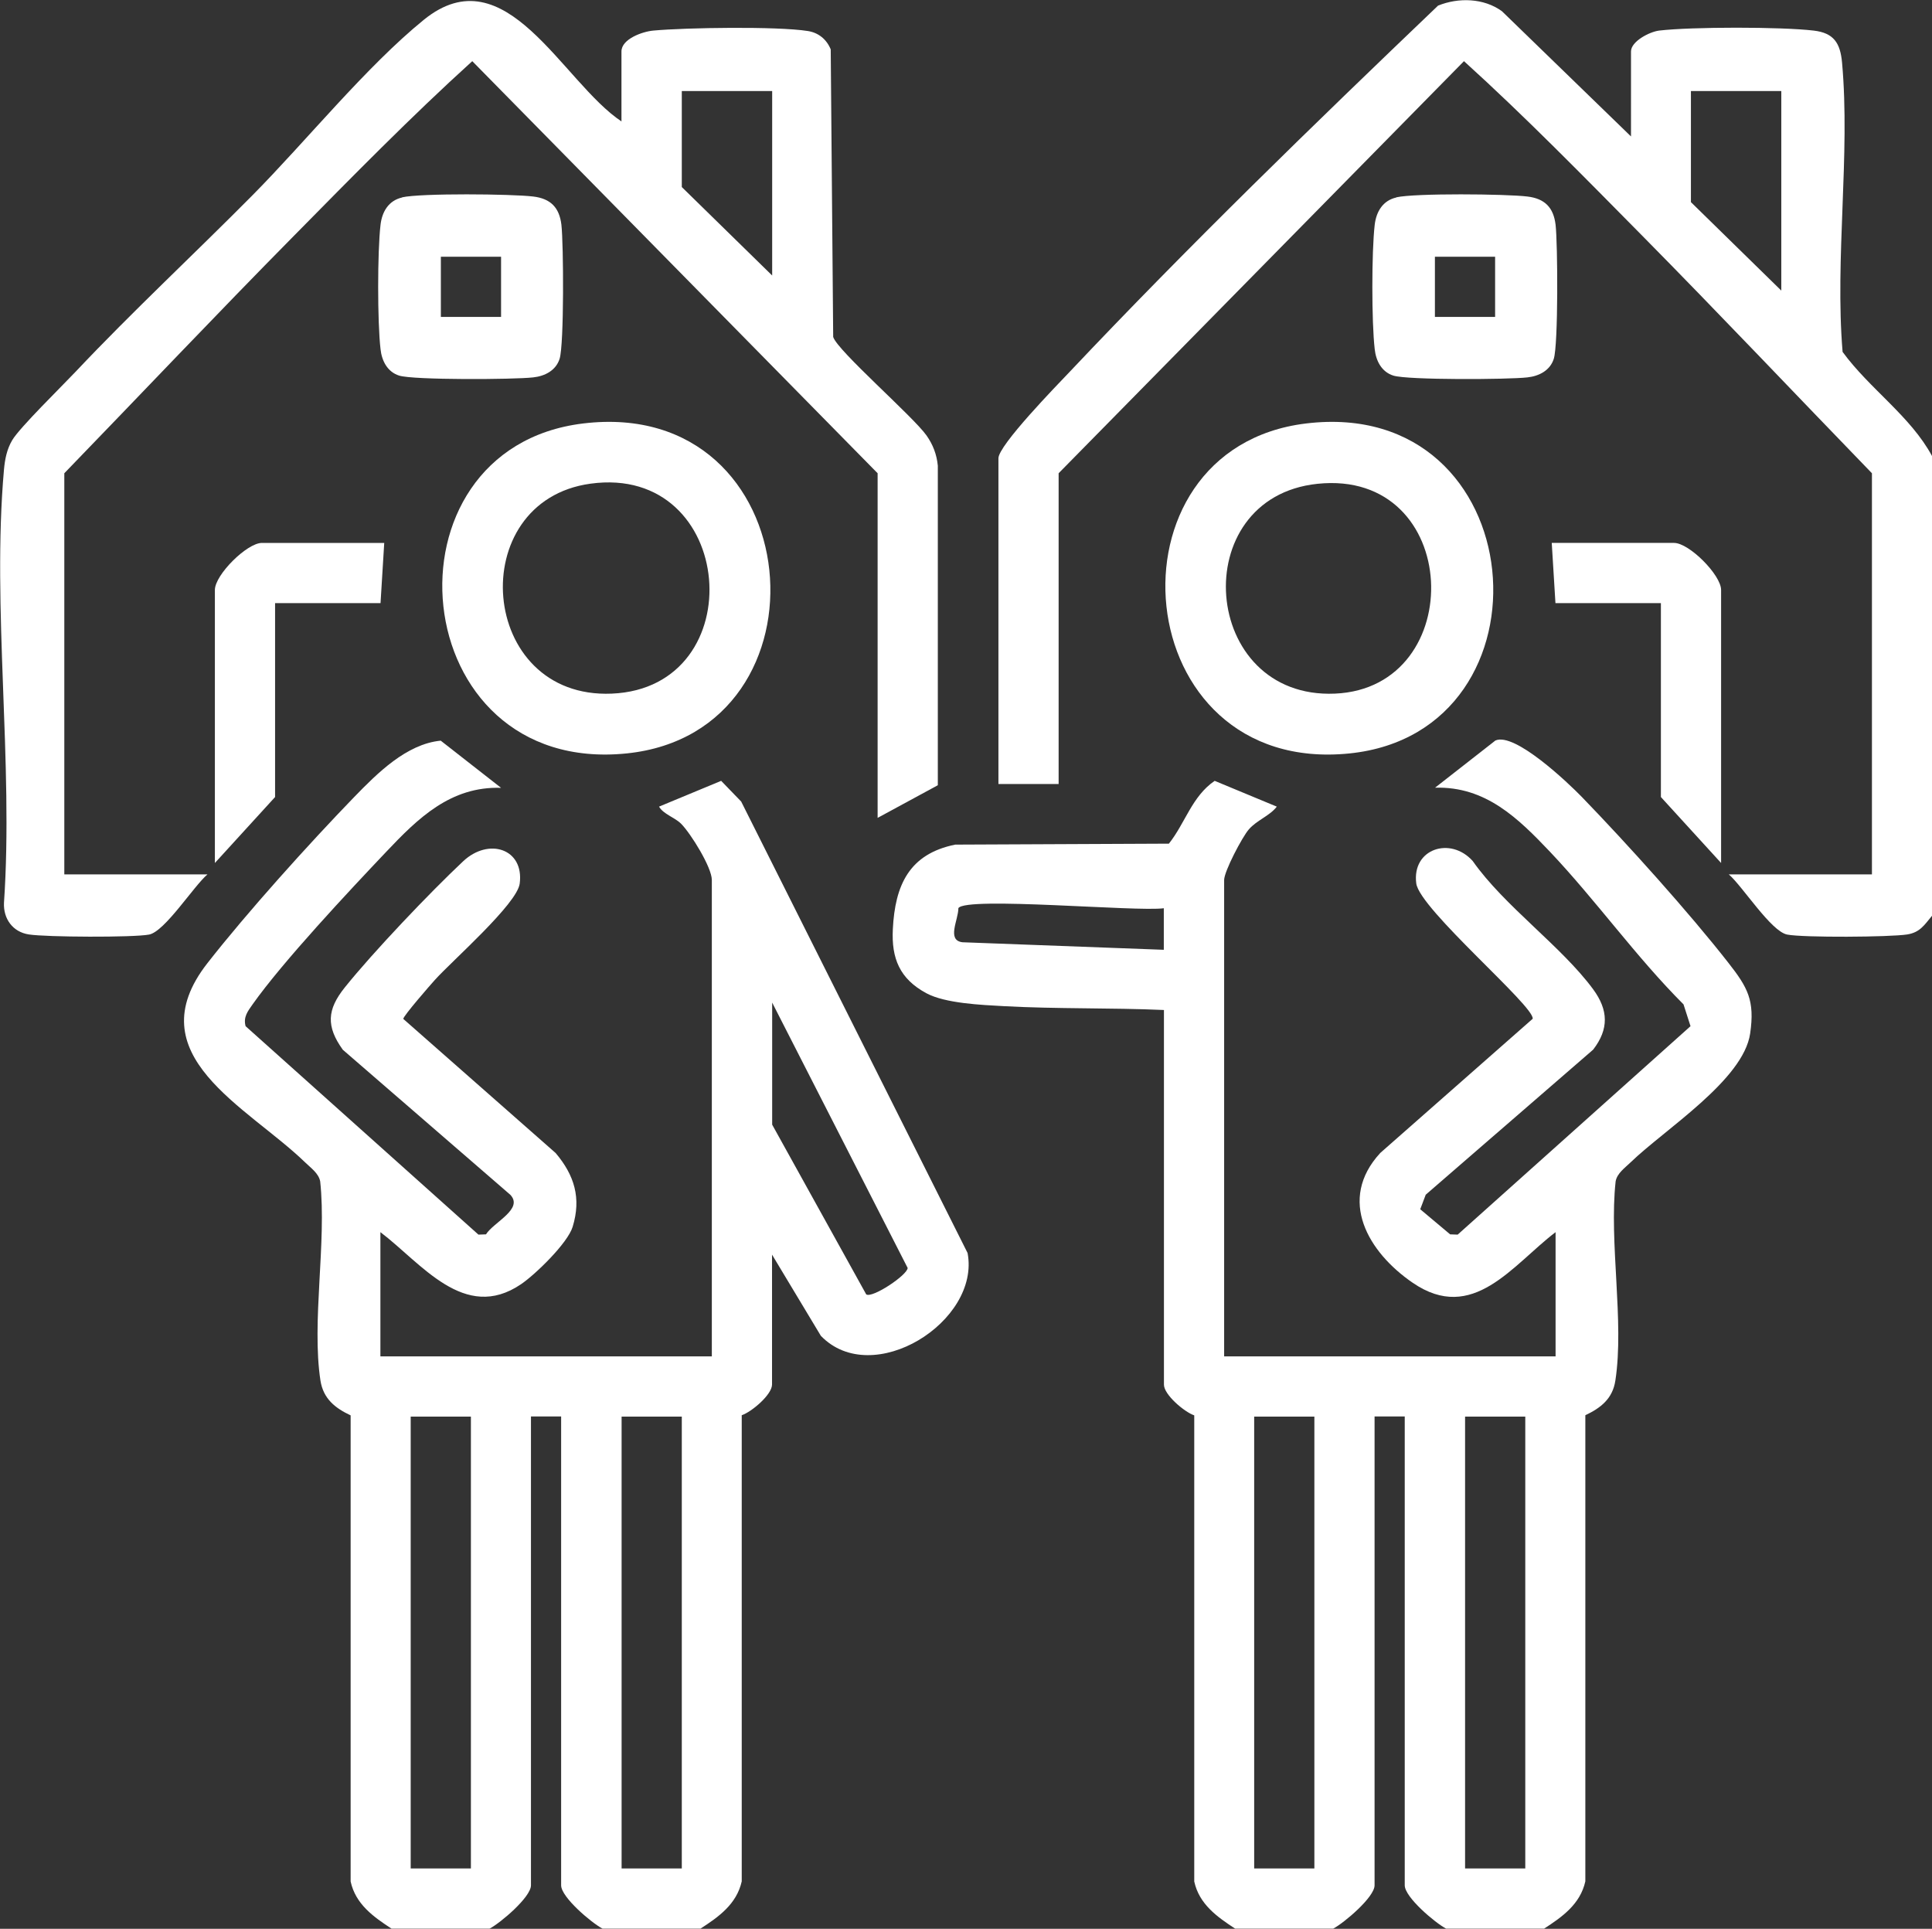
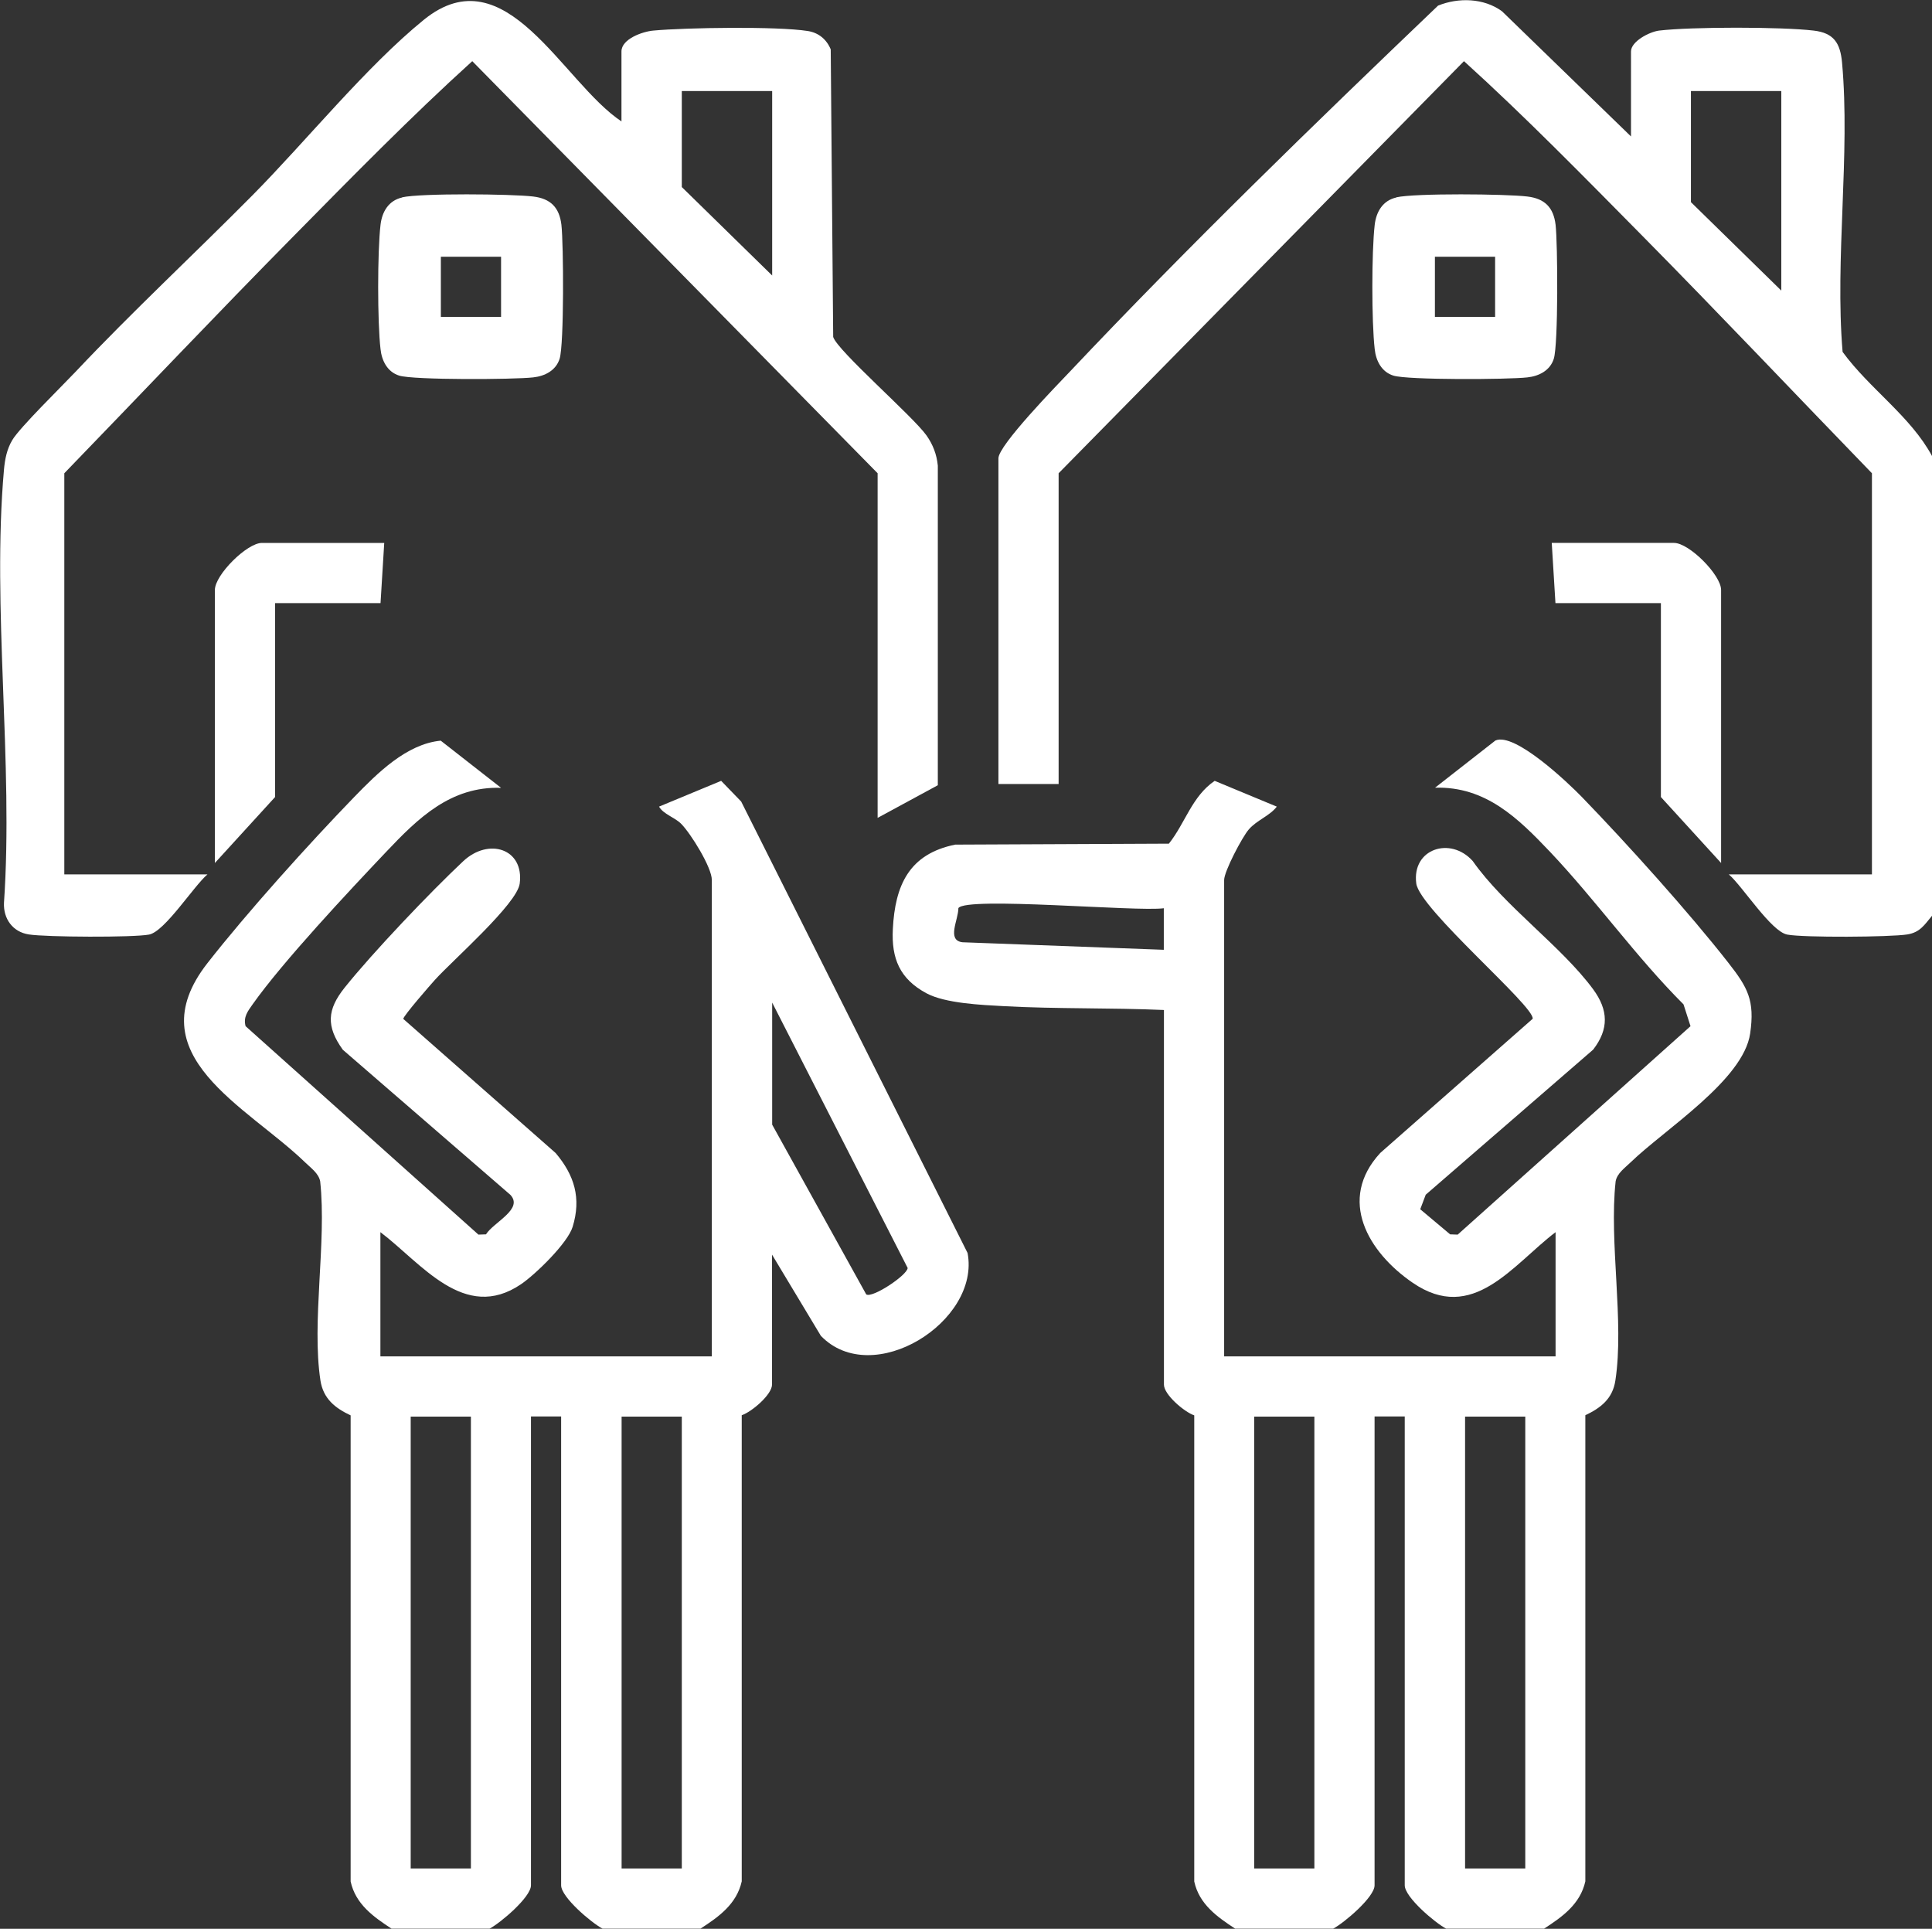
<svg xmlns="http://www.w3.org/2000/svg" id="Layer_1" data-name="Layer 1" viewBox="0 0 140.89 140.65">
  <rect x="0" y="0" width="140.89" height="140.65" fill="#333333" stroke="none" />
  <defs>
    <style>
      .cls-1 {
        fill: #fff;
      }
    </style>
  </defs>
  <path class="cls-1" d="M28.57,140.65c-1.32-.86-2.64-1.79-3-3.45v-33.99c-1.13-.53-1.99-1.21-2.2-2.53-.66-4.29.46-10.08-.02-14.53-.11-.59-.68-.98-1.09-1.38-4.23-4.1-12.39-7.82-7.13-14.54,2.9-3.71,7.39-8.69,10.69-12.1,1.69-1.74,3.82-3.88,6.32-4.12l4.4,3.44c-3.68-.12-6.06,2.22-8.38,4.67-2.75,2.9-7.54,8.01-9.74,11.12-.35.5-.69.92-.51,1.59l16.98,15.2.55-.02c.56-.89,2.75-1.84,1.78-2.88l-12.22-10.58c-1.23-1.71-1.15-2.93.14-4.54,2.04-2.55,6.24-6.96,8.64-9.21,1.86-1.74,4.45-.91,4.12,1.63-.19,1.49-4.93,5.63-6.18,7.02-.32.35-2.34,2.67-2.31,2.85l11.11,9.78c1.37,1.62,1.88,3.29,1.24,5.38-.36,1.19-2.72,3.48-3.77,4.19-4.13,2.8-7.27-1.55-10.25-3.8v9.06h24.17v-34.74c0-.92-1.53-3.38-2.23-4.09-.46-.47-1.31-.71-1.62-1.26l4.53-1.88,1.46,1.51,16.51,32.92c.95,5-6.93,9.95-10.7,6.04l-3.56-5.92v9.47c0,.74-1.49,2-2.21,2.24v33.99c-.37,1.66-1.68,2.59-3.01,3.45h-7.14c-.8-.42-3.02-2.29-3.02-3.16v-34.19h-2.2v34.19c0,.86-2.22,2.74-3.02,3.16h-7.14ZM56.31,73.09v8.92l6.86,12.38c.46.29,3.01-1.42,3.02-1.93l-9.89-19.37ZM34.34,103.3h-4.39v32.95h4.39v-32.95ZM49.72,103.3h-4.39v32.95h4.39v-32.95Z" />
  <path class="cls-1" d="M90.09,140.65c-1.32-.86-2.64-1.79-3-3.45v-33.99c-.73-.25-2.21-1.51-2.21-2.24v-27.32c-3.86-.17-7.82-.07-11.67-.28-1.64-.09-4.27-.2-5.65-.94-1.95-1.05-2.56-2.54-2.45-4.68.16-3.2,1.19-5.48,4.55-6.16l15.58-.07c1.19-1.49,1.68-3.45,3.34-4.58l4.53,1.88c-.52.68-1.45.98-2.04,1.66-.48.55-1.8,3.06-1.8,3.69v34.74h24.17v-9.06c-3.15,2.4-6.03,6.7-10.42,3.69-3.23-2.21-5.52-6.05-2.36-9.47l11.11-9.78c.16-.9-8.25-8-8.49-9.87-.33-2.53,2.5-3.45,4.12-1.63,2.31,3.29,6.47,6.21,8.78,9.35,1.11,1.51,1.16,2.9,0,4.4l-12.21,10.58-.4,1.06,2.18,1.83.55.02,16.98-15.2-.51-1.59c-3.48-3.48-6.36-7.56-9.74-11.13-2.32-2.44-4.69-4.78-8.38-4.67l4.4-3.44c1.4-.63,5.29,3.07,6.31,4.12,3.3,3.41,7.79,8.39,10.69,12.1,1.4,1.79,1.93,2.73,1.58,5.14-.49,3.4-6.23,6.99-8.72,9.4-.41.4-.98.79-1.09,1.38-.49,4.45.64,10.24-.02,14.53-.2,1.33-1.07,2-2.19,2.53v33.99c-.37,1.66-1.68,2.59-3.01,3.45h-7.14c-.8-.42-3.02-2.29-3.02-3.16v-34.19h-2.2v34.19c0,.86-2.22,2.74-3.02,3.16h-7.14ZM84.87,66.23c-1.95.27-14.41-.87-14.98-.01,0,.86-.87,2.34.29,2.49l14.69.55v-3.02ZM95.85,103.3h-4.39v32.95h4.39v-32.95ZM111.23,103.3h-4.39v32.95h4.39v-32.95Z" />
  <path class="cls-1" d="M140.89,66.78c-.55.66-.87,1.21-1.8,1.36-1.26.2-7.58.24-8.76.01s-3.26-3.53-4.26-4.39h10.44v-29.25c-5.58-5.76-11.12-11.62-16.74-17.31-4.26-4.31-8.55-8.7-13.01-12.74l-29.56,30.05v22.66h-4.39v-23.75c0-.95,4.25-5.31,5.21-6.32,8.64-9.15,17.79-18.03,26.85-26.69,1.48-.6,3.33-.56,4.66.41l9.41,9.13V3.75c0-.73,1.34-1.43,2.05-1.52,2.39-.28,8.89-.28,11.27,0,1.47.17,1.94.91,2.07,2.33.61,6.72-.53,14.29.04,21.1,1.97,2.7,4.97,4.7,6.53,7.61v33.5ZM129.9,6.64h-6.59v8.1l6.59,6.45V6.64Z" />
  <path class="cls-1" d="M45.32,8.84V3.75c0-.91,1.54-1.45,2.32-1.52,2.38-.22,9.03-.32,11.26.03.79.12,1.38.61,1.68,1.34l.18,20.97c.3,1,5.83,5.8,6.81,7.19.47.67.74,1.38.82,2.2v23.3s-4.39,2.38-4.39,2.38v-25.13L34.44,4.46c-4.46,4.04-8.76,8.43-13.01,12.74-5.62,5.69-11.16,11.55-16.74,17.31v29.25h10.44c-1.01.86-3.11,4.17-4.26,4.39s-7.5.19-8.77-.01c-1.17-.18-1.86-1.14-1.81-2.3.7-10.2-.89-21.54,0-31.6.07-.76.21-1.48.6-2.14.54-.92,3.63-3.94,4.62-4.99,4.16-4.41,8.65-8.58,12.92-12.89,3.89-3.93,8.27-9.36,12.48-12.78,5.98-4.85,10.09,4.55,14.42,7.42ZM56.31,6.64h-6.59v7l6.59,6.45V6.64Z" />
-   <path class="cls-1" d="M42.52,30.88c16.6-2.01,18.56,22.48,3.18,24.06-16.25,1.66-18.33-22.22-3.18-24.06ZM43.06,35.27c-9.26,1.27-8.21,15.73,1.56,15.31,10.33-.44,9.08-16.77-1.56-15.31Z" />
-   <path class="cls-1" d="M95.24,30.88c16.6-2.01,18.55,22.48,3.18,24.06-16.28,1.67-18.28-22.23-3.18-24.06ZM96.07,35.28c-9.62,1.01-8.53,15.72,1.28,15.3s9.29-16.41-1.28-15.3Z" />
  <path class="cls-1" d="M29.32,14.39c1.37-.31,7.99-.25,9.56-.06,1.27.15,1.91.8,2.06,2.06.16,1.39.2,8.72-.13,9.77-.27.86-1.08,1.27-1.93,1.36-1.39.16-8.72.2-9.77-.13-.86-.27-1.27-1.08-1.36-1.93-.23-1.96-.23-7.11,0-9.07.11-.95.59-1.77,1.58-1.99ZM36.54,18.72h-4.39v4.39h4.39v-4.39Z" />
  <path class="cls-1" d="M101.82,14.39c1.37-.31,7.99-.25,9.56-.06,1.27.15,1.91.8,2.06,2.06.16,1.39.2,8.72-.13,9.77-.27.86-1.08,1.27-1.93,1.36-1.39.16-8.72.2-9.77-.13-.86-.27-1.27-1.08-1.36-1.93-.23-1.96-.23-7.11,0-9.07.11-.95.59-1.77,1.58-1.99ZM109.03,18.72h-4.39v4.39h4.39v-4.39Z" />
  <path class="cls-1" d="M28.02,39.59l-.27,4.39h-7.69v14.14l-4.39,4.81v-19.91c0-1.1,2.34-3.43,3.43-3.43h8.92Z" />
  <path class="cls-1" d="M125.51,62.93l-4.39-4.81v-14.14h-7.69l-.27-4.39h8.92c1.1,0,3.43,2.34,3.43,3.43v19.91Z" />
</svg>